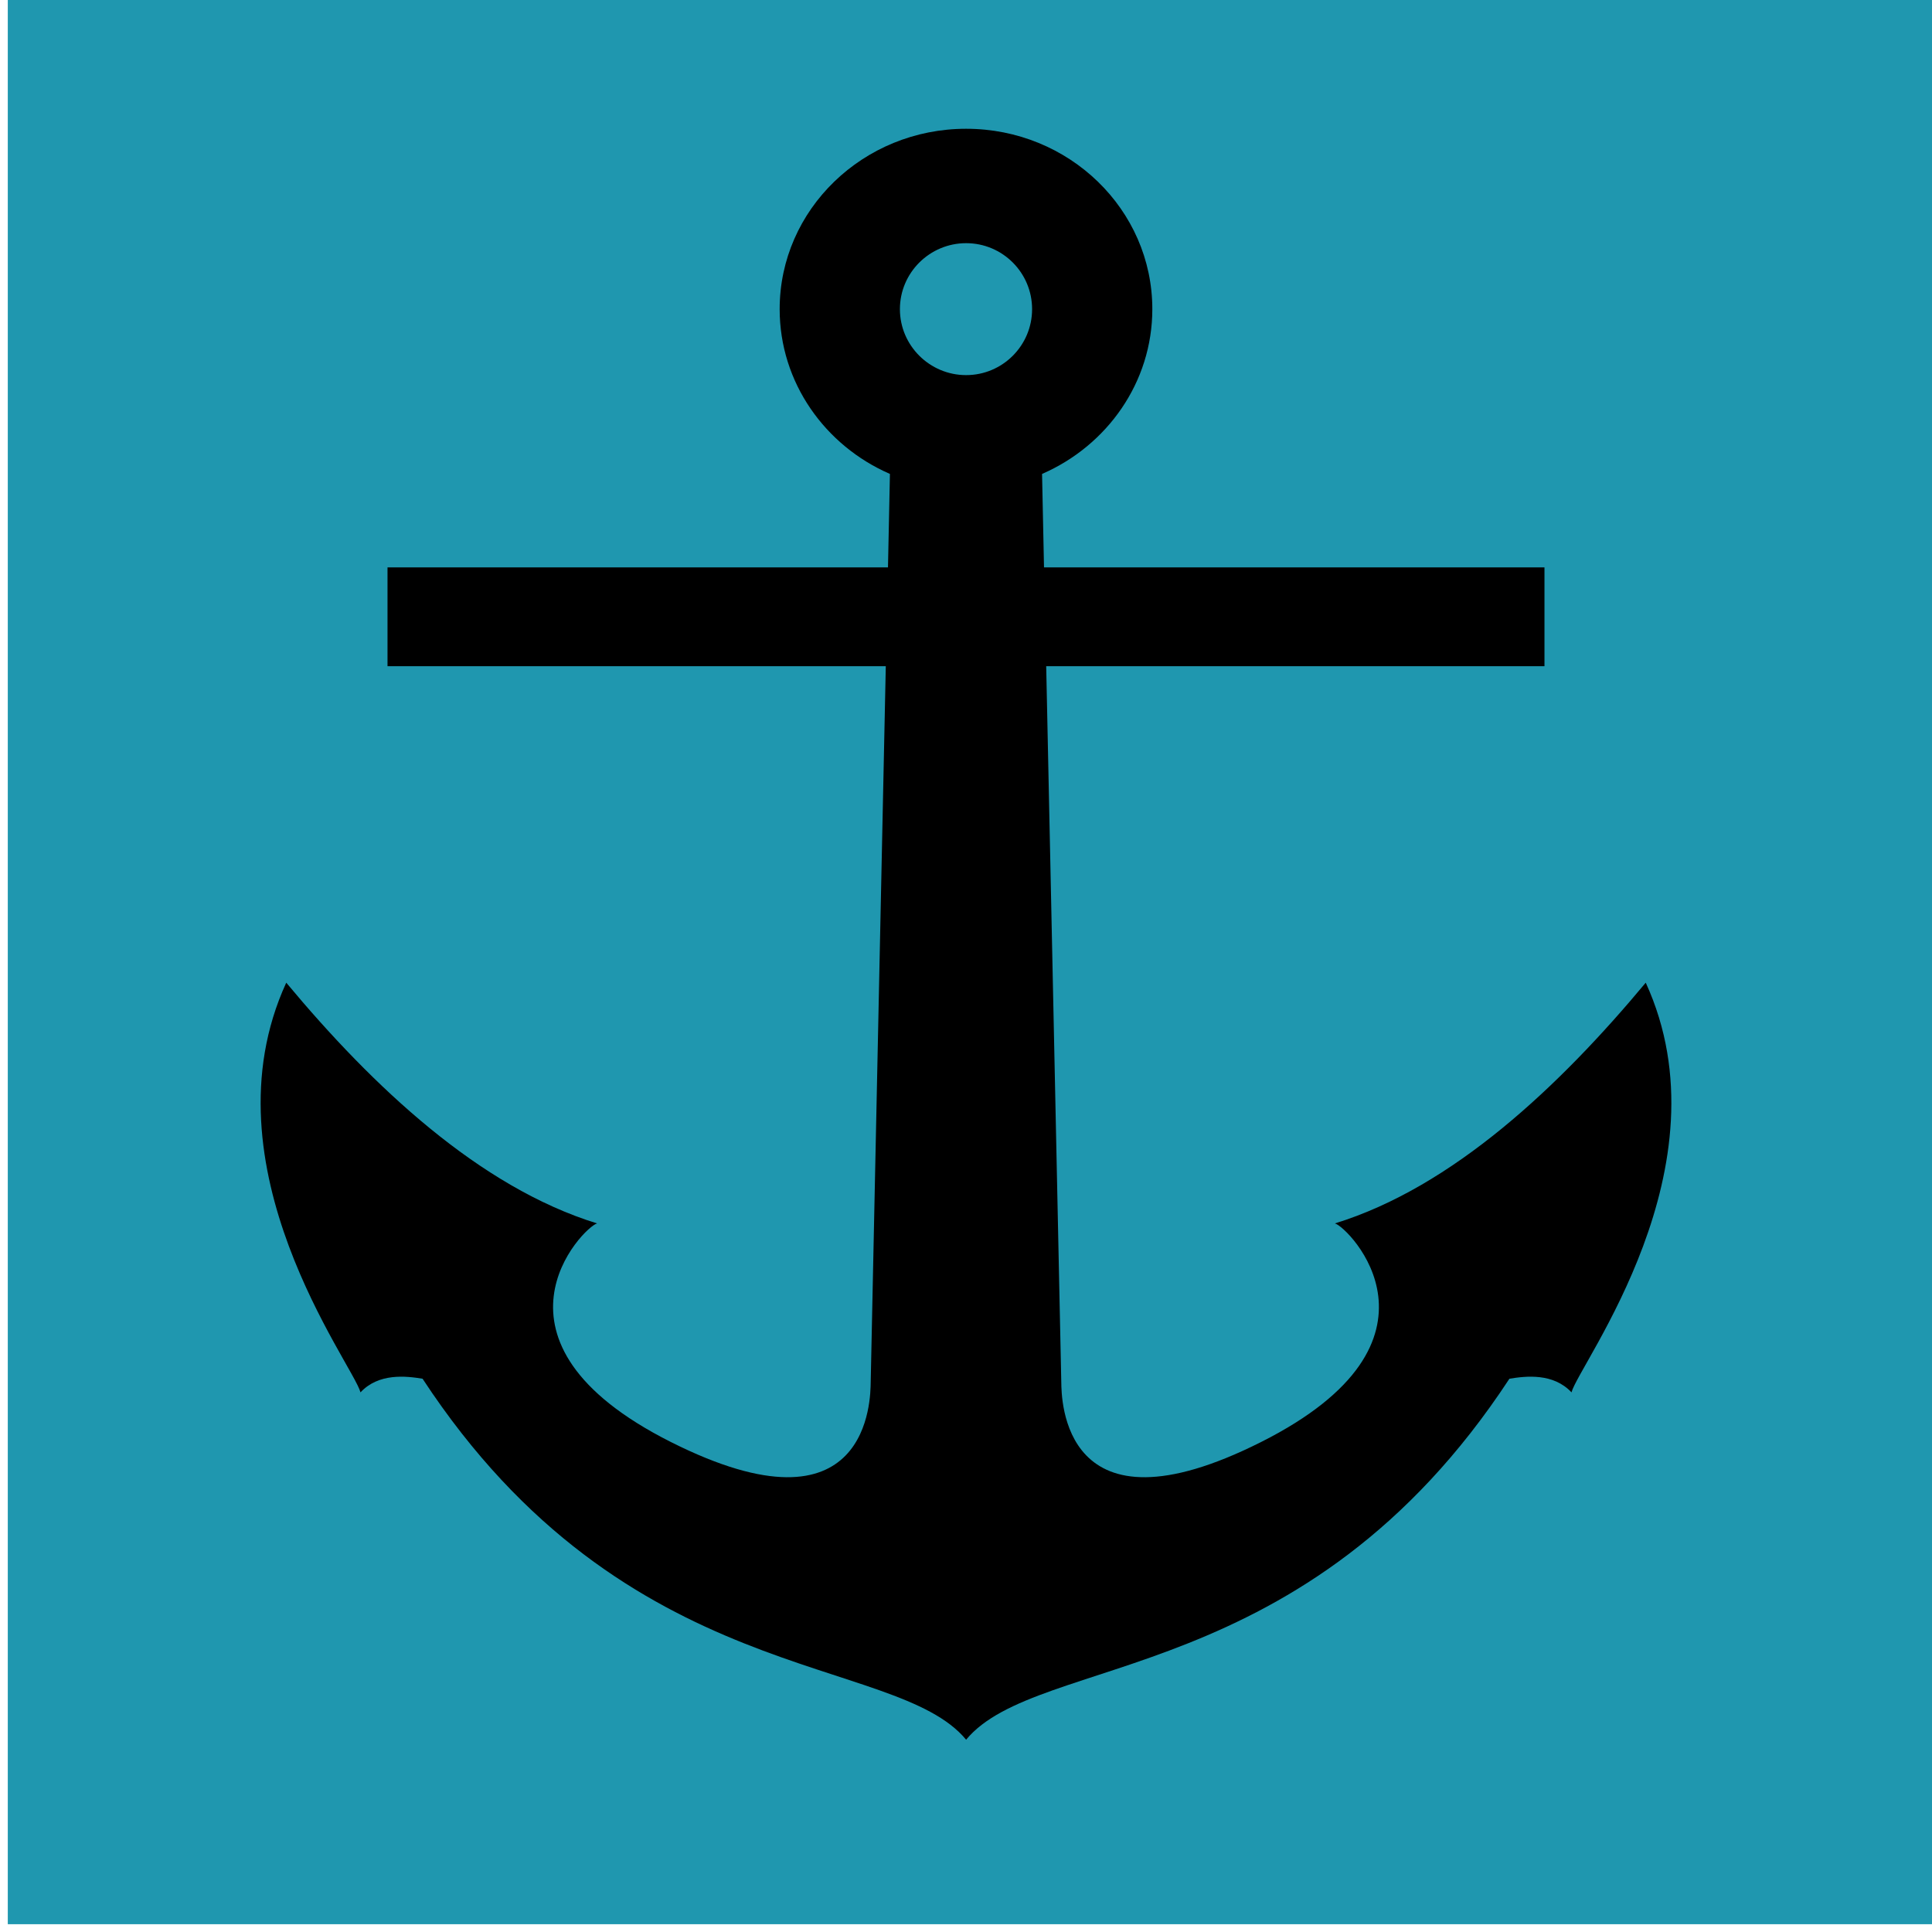
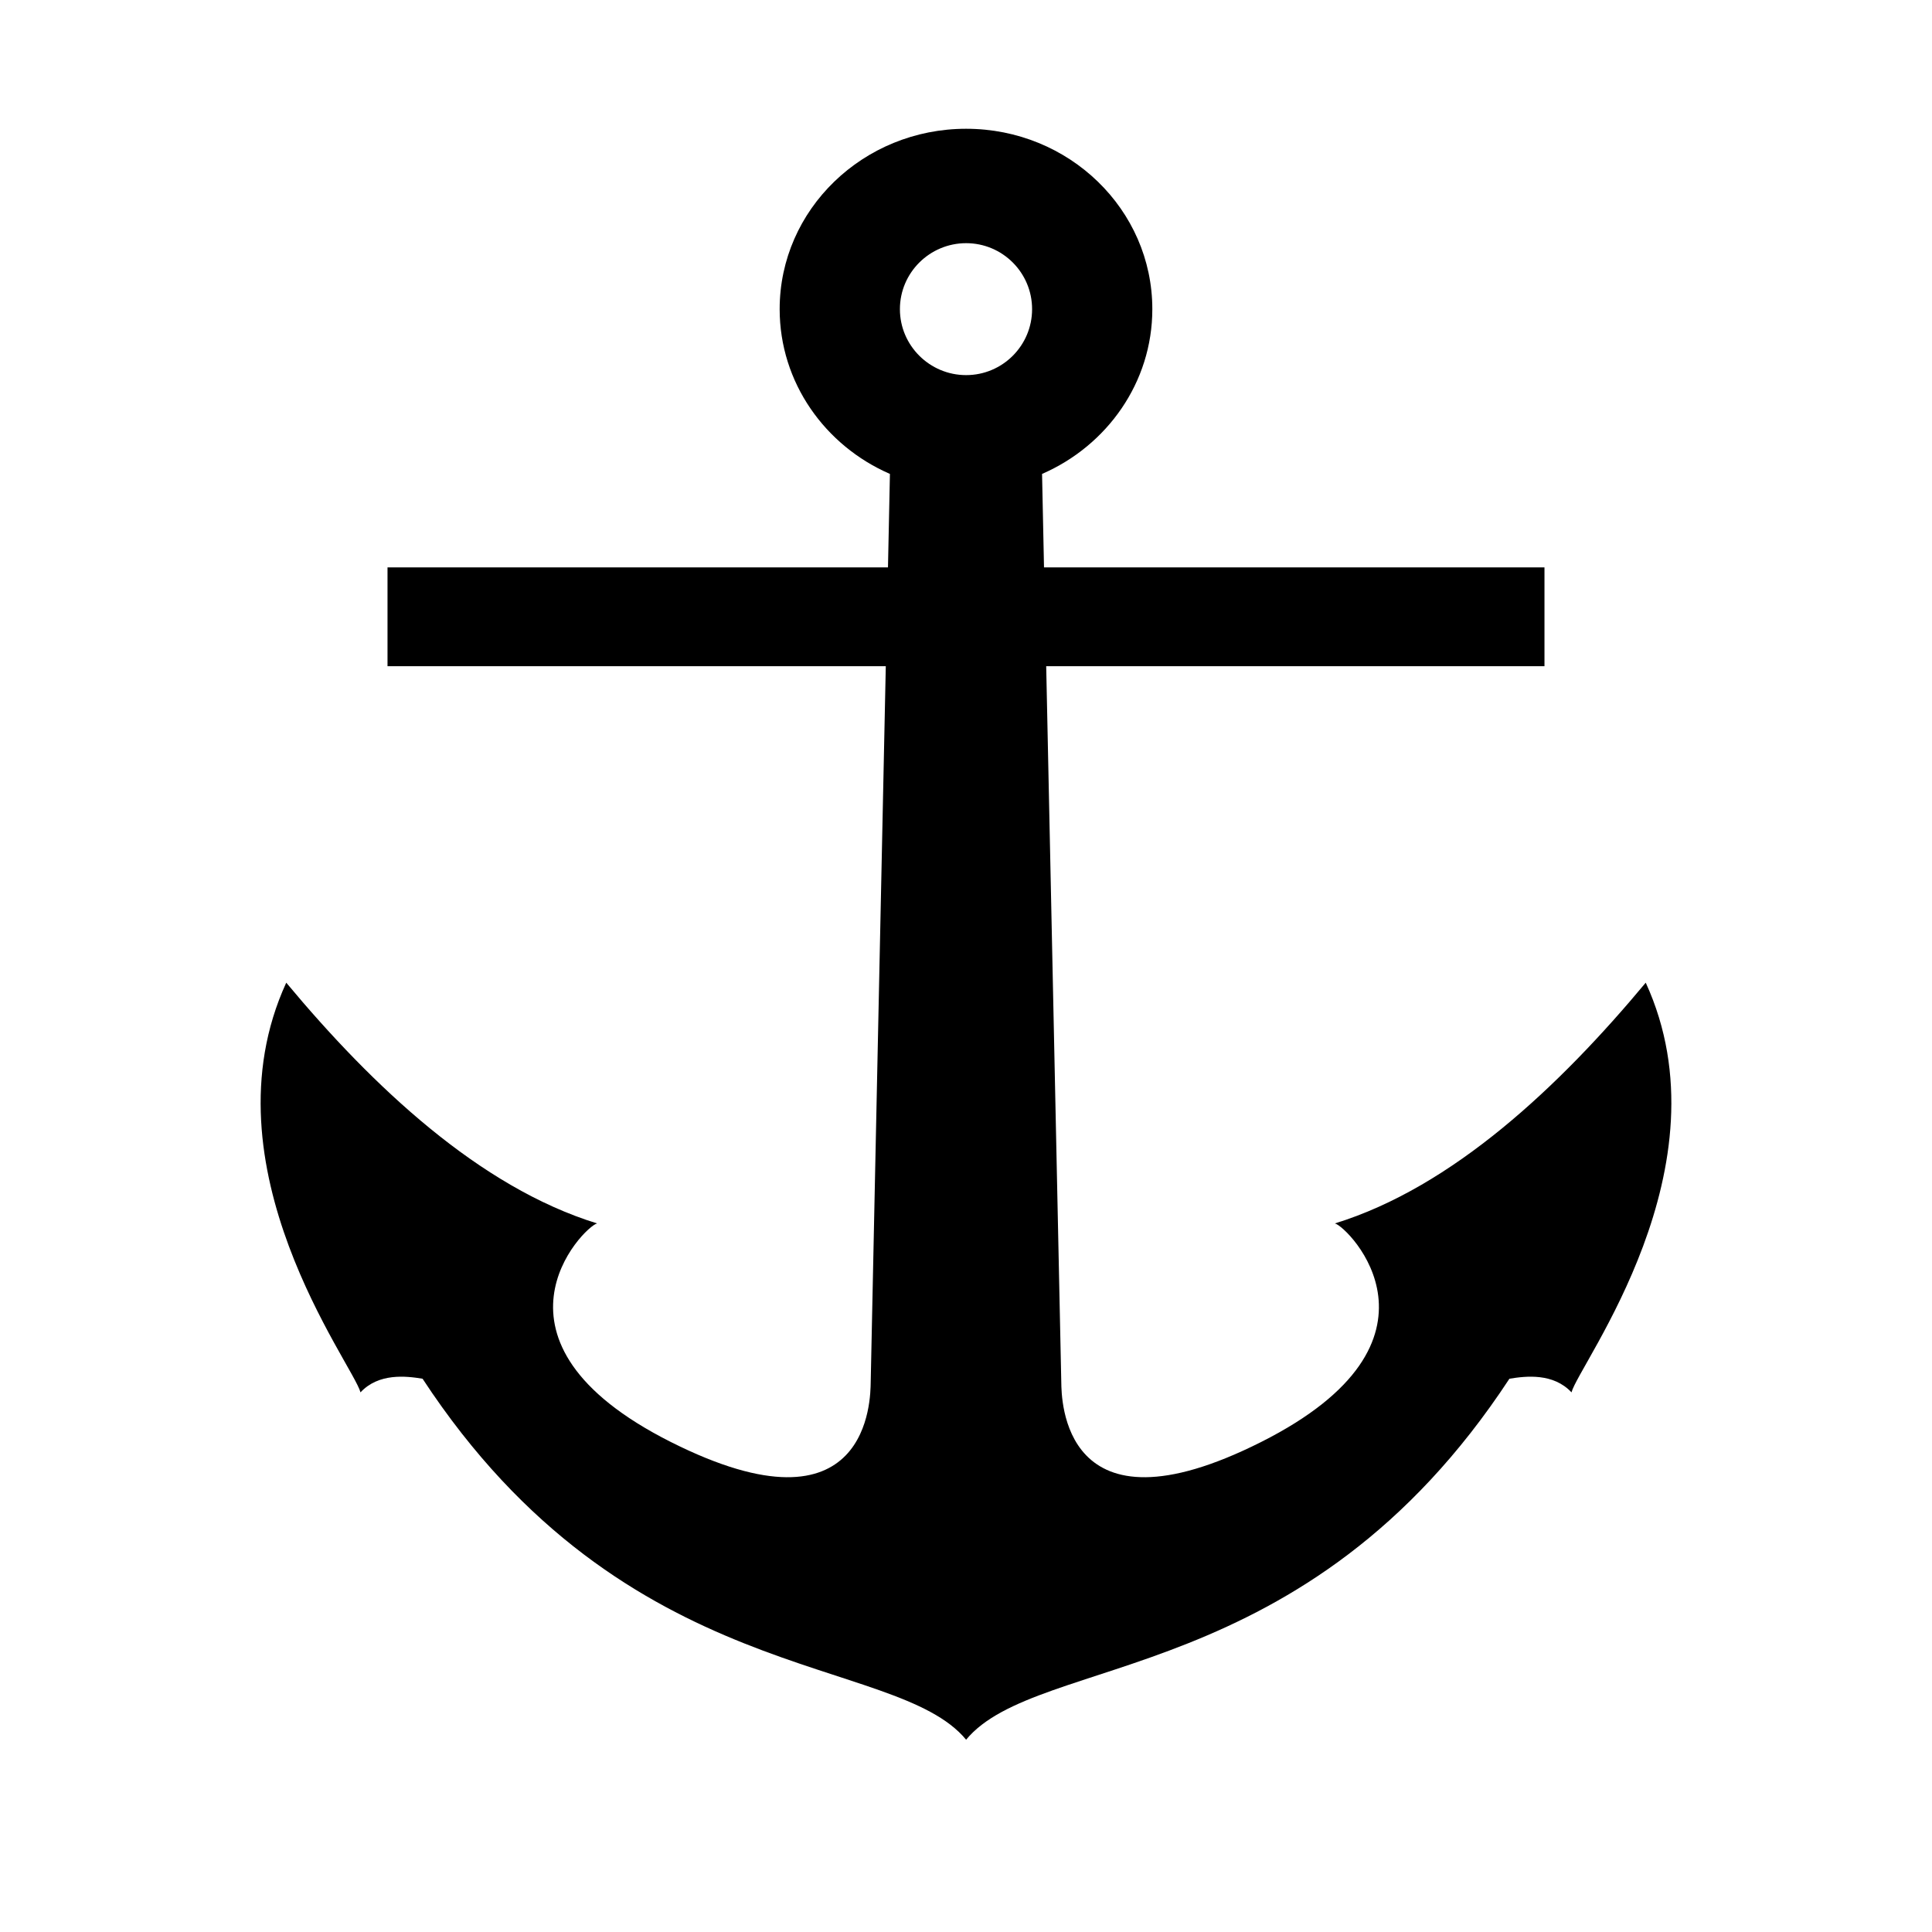
<svg xmlns="http://www.w3.org/2000/svg" width="248.031" height="248.031">
  <g>
    <title>Layer 1</title>
    <g id="layer1">
-       <rect x="1" fill="#1f97af" fill-rule="evenodd" stroke-width="1px" stroke-miterlimit="4" stroke-dashoffset="0" id="rect3133" y="-1" height="248.031" width="248.031" />
      <path fill="#000000" fill-rule="evenodd" stroke-width="1pt" marker-start="none" marker-mid="none" marker-end="none" stroke-miterlimit="4" stroke-dashoffset="0" id="path2299" d="m124.031,16.531c-13.205,0 -23.938,10.364 -23.938,23.156c0,9.419 5.821,17.533 14.156,21.156l-0.25,12l-64.25,0l0,12.688l63.969,0l-1.938,91.969c-0.039,1.856 0.017,20.546 -25.656,7.625c-25.745,-12.956 -11.196,-27.633 -9.469,-28.062c-15.125,-4.661 -28.834,-17.611 -39.906,-30.906c-10.867,23.693 8.593,48.988 9.531,52.594c2.336,-2.498 5.827,-2.101 7.969,-1.75c26.206,39.953 60.561,35.169 69.781,46.344c9.22,-11.175 43.544,-6.391 69.75,-46.344c2.142,-0.351 5.633,-0.748 7.969,1.75c0.939,-3.606 20.398,-28.9 9.531,-52.594c-11.072,13.295 -24.781,26.245 -39.906,30.906c1.727,0.43 16.276,15.106 -9.469,28.062c-25.674,12.921 -25.617,-5.769 -25.656,-7.625l-1.938,-91.969l63.969,0l0,-12.688l-64.25,0l-0.25,-12c8.335,-3.624 14.156,-11.738 14.156,-21.156c0,-12.792 -10.701,-23.156 -23.906,-23.156zm0,14.688c4.677,0 8.469,3.792 8.469,8.469c0,4.677 -3.792,8.469 -8.469,8.469c-4.677,0 -8.5,-3.792 -8.5,-8.469c0,-4.677 3.823,-8.469 8.5,-8.469z" />
    </g>
  </g>
</svg>